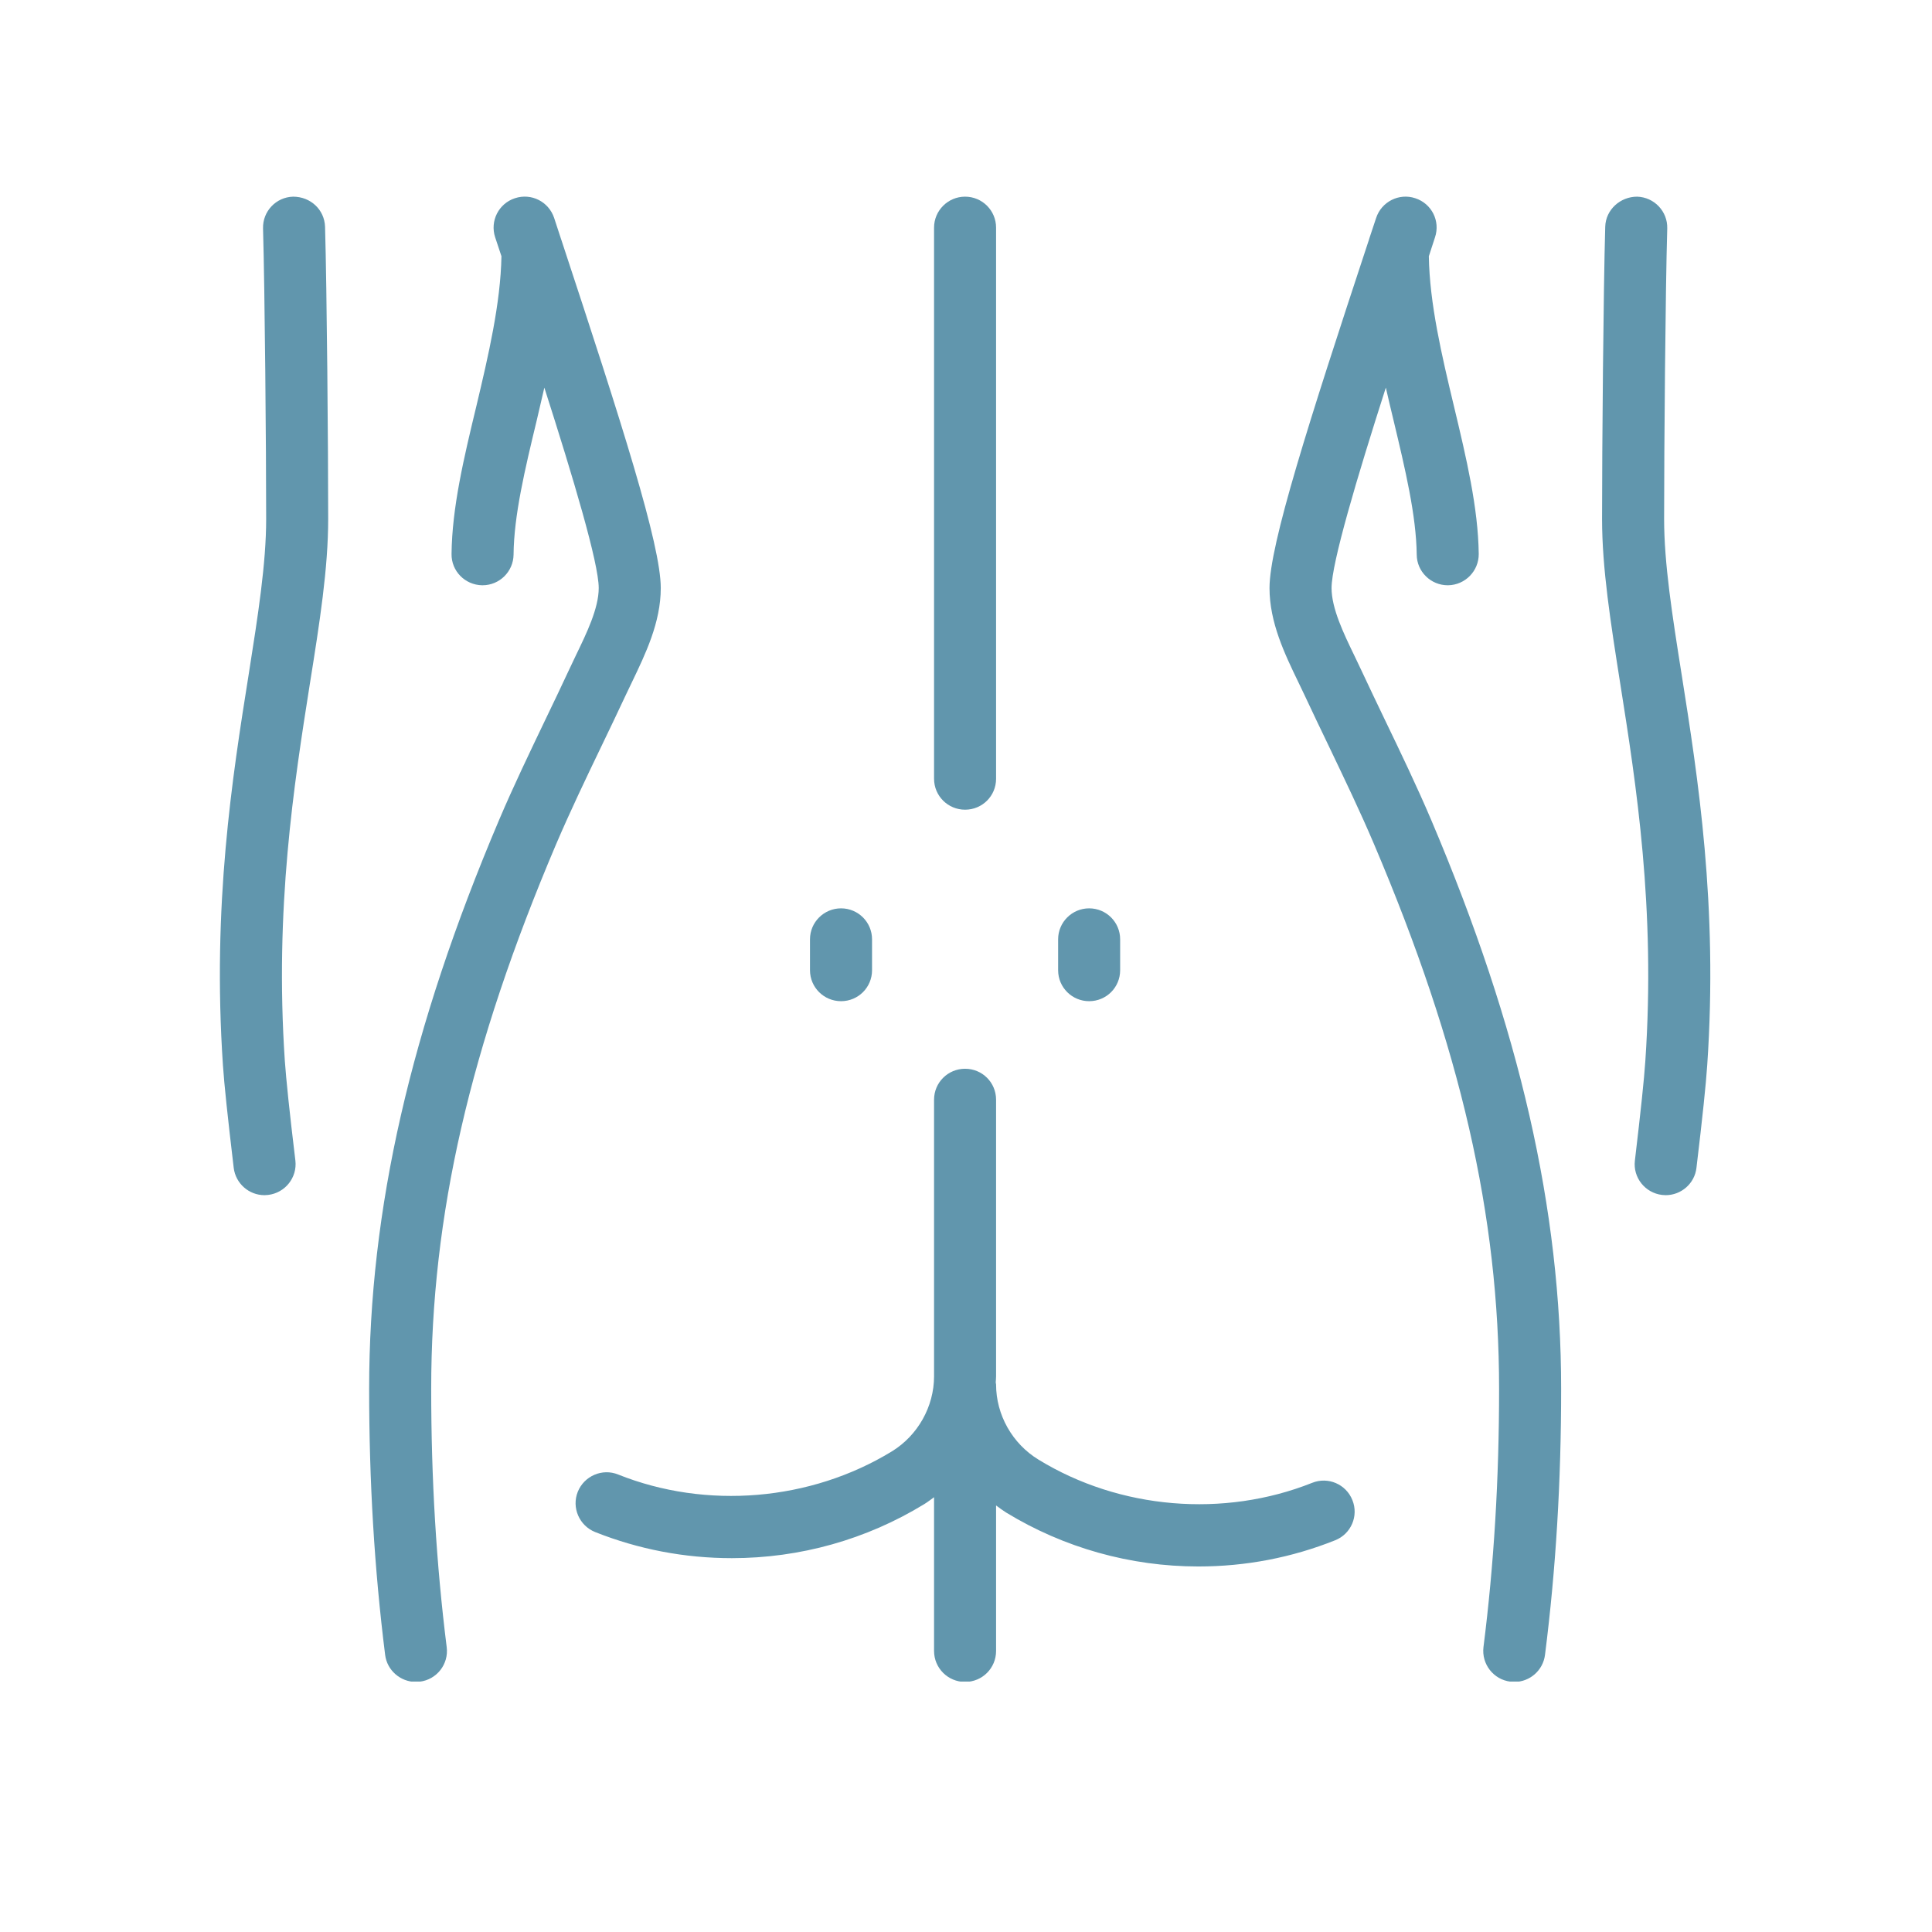
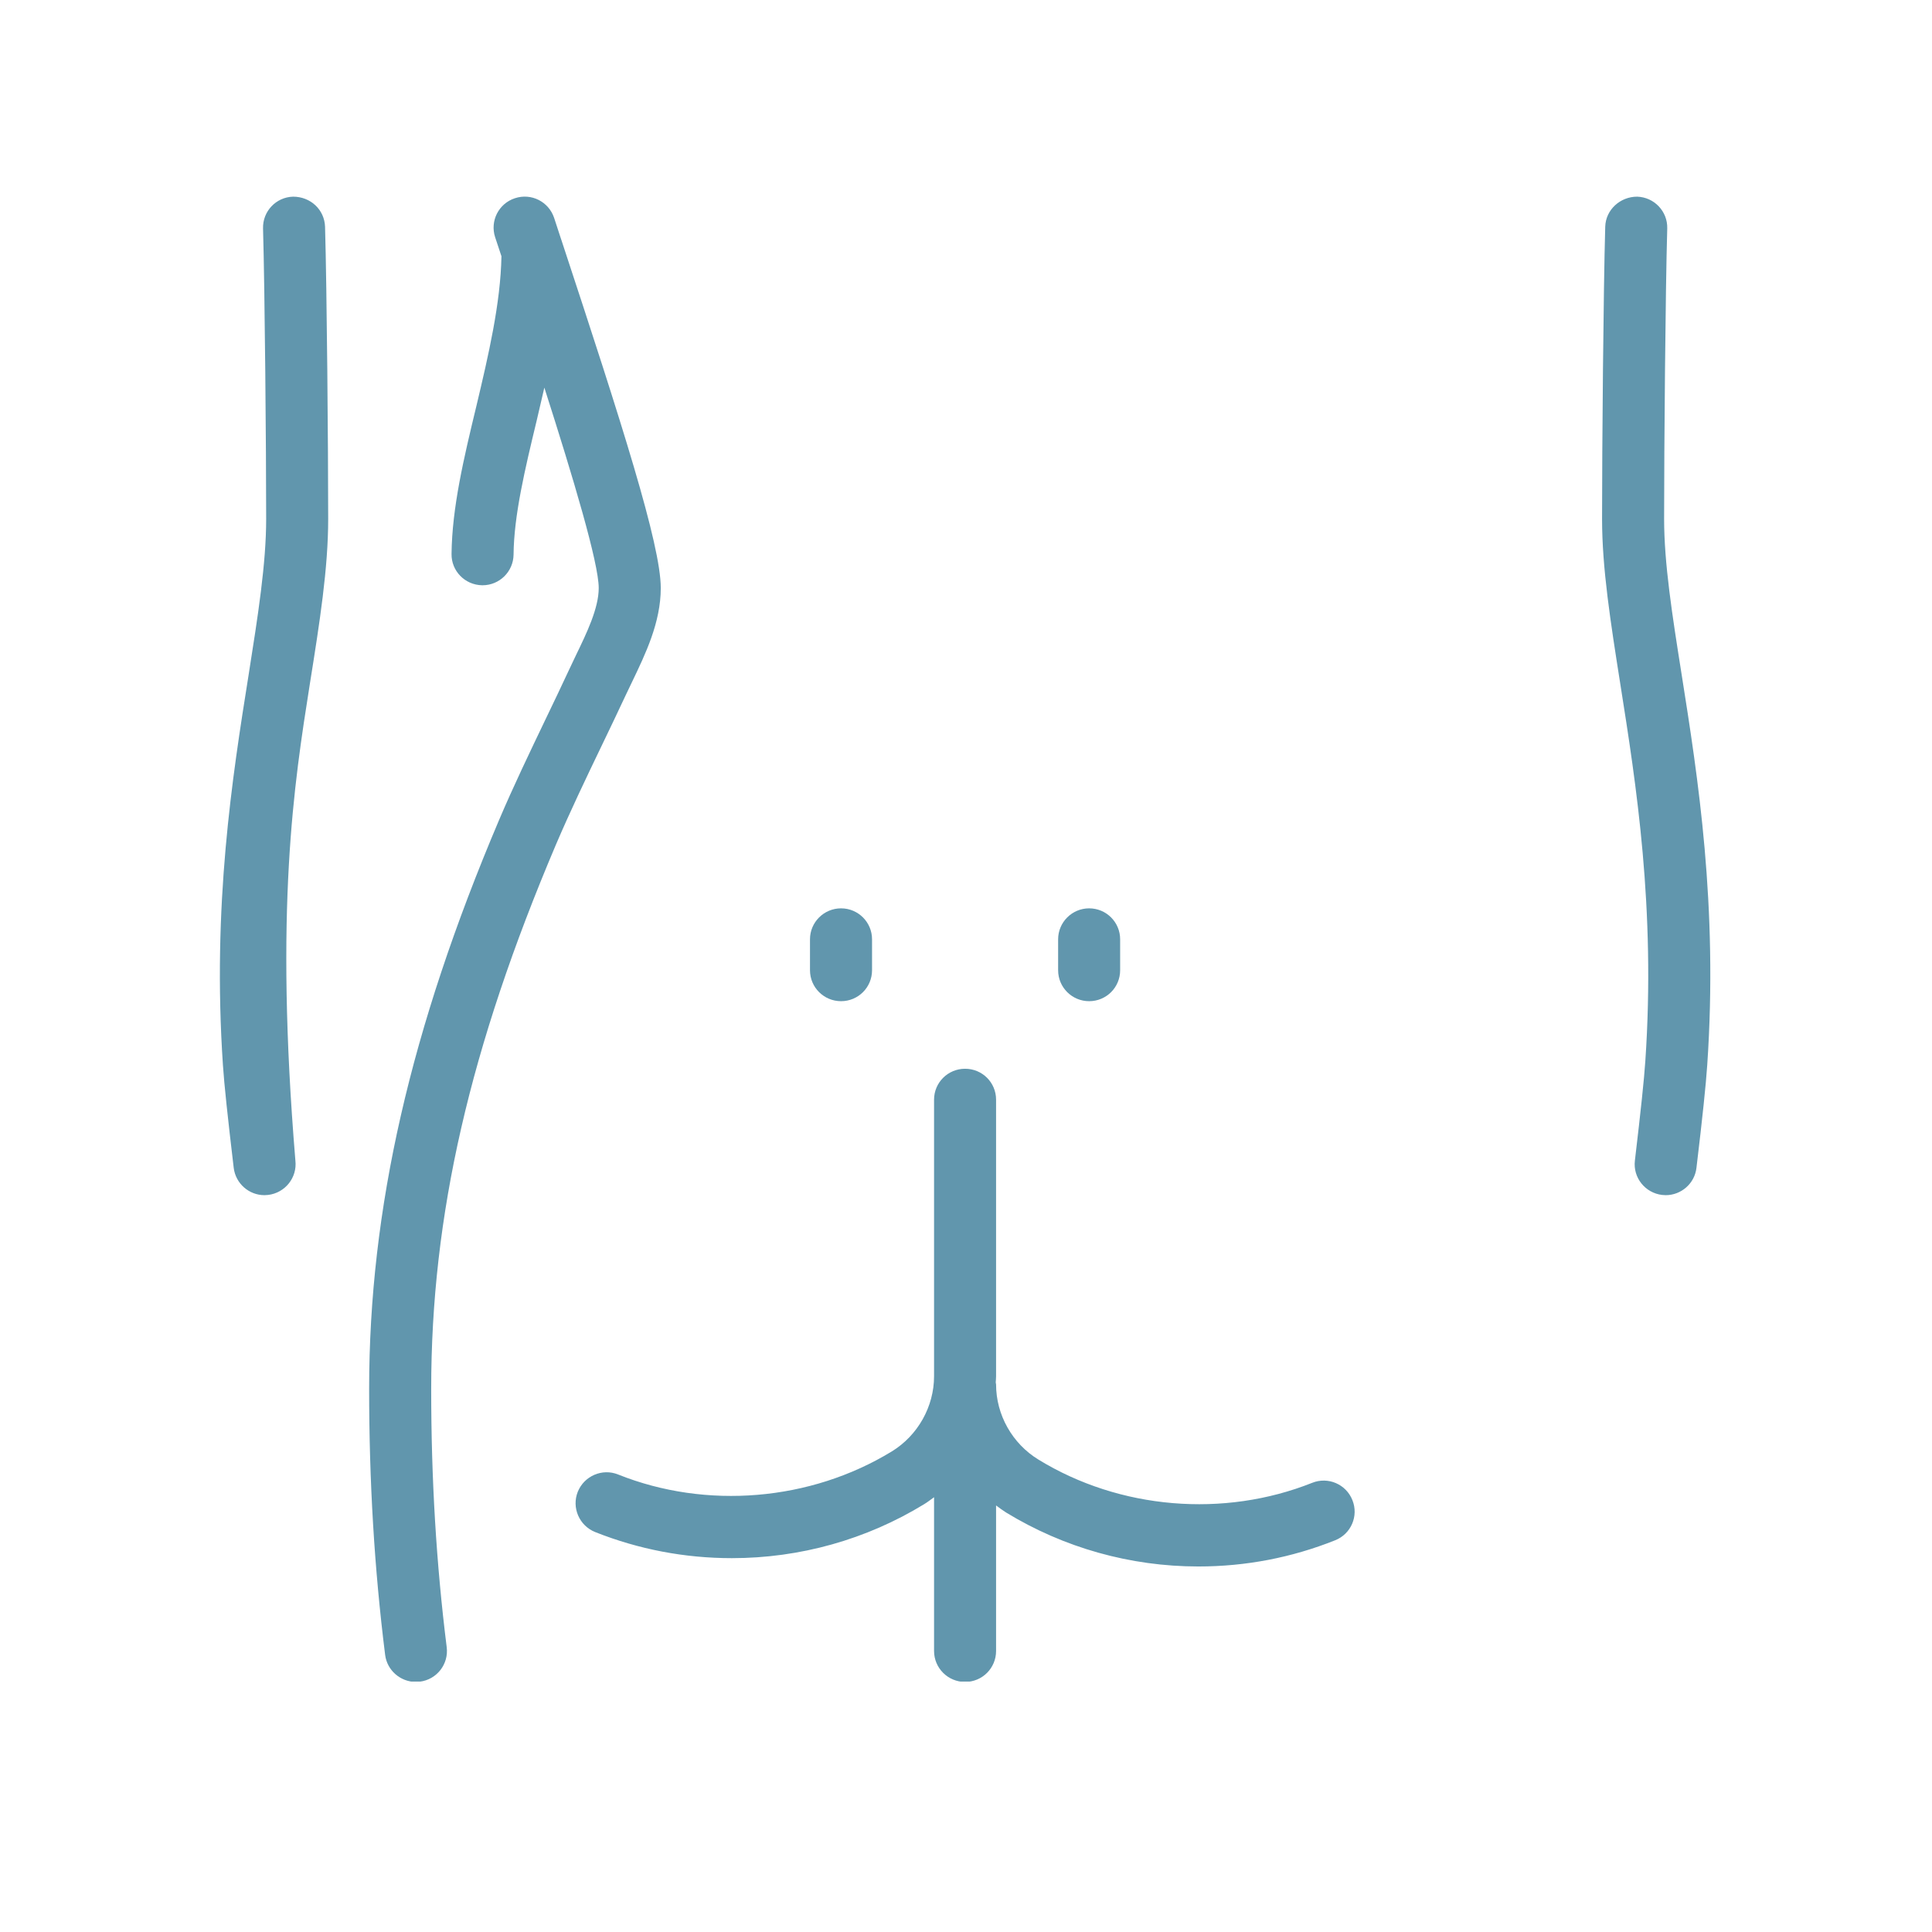
<svg xmlns="http://www.w3.org/2000/svg" width="270" viewBox="0 0 202.5 202.5" height="270" preserveAspectRatio="xMidYMid meet">
  <defs>
    <clipPath id="1cd54a2e0e">
      <path d="M 97 20.25 L 105 20.25 L 105 85 L 97 85 Z M 97 20.25 " clip-rule="nonzero" />
    </clipPath>
    <clipPath id="93c7fd281e">
      <path d="M 23 20.25 L 35 20.25 L 35 126 L 23 126 Z M 23 20.25 " clip-rule="nonzero" />
    </clipPath>
    <clipPath id="e76a506598">
      <path d="M 60 112 L 142 112 L 142 176.25 L 60 176.25 Z M 60 112 " clip-rule="nonzero" />
    </clipPath>
    <clipPath id="4f210ba289">
      <path d="M 38 20.25 L 70 20.25 L 70 176.25 L 38 176.25 Z M 38 20.25 " clip-rule="nonzero" />
    </clipPath>
    <clipPath id="b94c6be63a">
      <path d="M 167 20.25 L 180 20.25 L 180 126 L 167 126 Z M 167 20.25 " clip-rule="nonzero" />
    </clipPath>
    <clipPath id="3e7a5a5574">
-       <path d="M 133 20.25 L 164 20.25 L 164 176.25 L 133 176.25 Z M 133 20.25 " clip-rule="nonzero" />
-     </clipPath>
+       </clipPath>
  </defs>
  <g clip-path="url(#1cd54a2e0e)">
-     <path fill="#6196ad" d="M 97.902 23.855 L 97.902 81.625 C 97.902 83.426 99.363 84.867 101.152 84.867 C 102.957 84.867 104.402 83.426 104.402 81.625 L 104.402 23.855 C 104.402 22.07 102.957 20.613 101.152 20.613 C 99.363 20.613 97.902 22.07 97.902 23.855 " fill-opacity="1" fill-rule="nonzero" />
-   </g>
+     </g>
  <path fill="#6196ad" d="M 84.898 98.449 L 84.898 101.695 C 84.898 103.492 86.359 104.938 88.152 104.938 C 89.953 104.938 91.402 103.492 91.402 101.695 L 91.402 98.449 C 91.402 96.664 89.953 95.207 88.152 95.207 C 86.359 95.207 84.898 96.664 84.898 98.449 " fill-opacity="1" fill-rule="nonzero" />
  <g clip-path="url(#93c7fd281e)">
-     <path fill="#6196ad" d="M 30.719 20.613 C 28.926 20.664 27.52 22.156 27.57 23.945 C 27.758 30.52 27.898 46.949 27.898 54.398 C 27.898 59.062 27.047 64.473 26.059 70.73 C 24.344 81.488 22.234 94.891 23.367 111.652 C 23.504 113.703 23.859 117.023 24.496 122.406 C 24.699 124.055 26.098 125.27 27.723 125.27 C 27.848 125.27 27.977 125.258 28.102 125.246 C 29.891 125.031 31.164 123.422 30.961 121.648 C 30.324 116.375 29.996 113.16 29.855 111.207 C 28.773 95.18 30.82 82.184 32.469 71.73 C 33.512 65.207 34.398 59.57 34.398 54.398 C 34.398 46.914 34.262 30.379 34.07 23.766 C 34.008 21.969 32.547 20.613 30.719 20.613 " fill-opacity="1" fill-rule="nonzero" />
+     <path fill="#6196ad" d="M 30.719 20.613 C 28.926 20.664 27.52 22.156 27.57 23.945 C 27.758 30.52 27.898 46.949 27.898 54.398 C 27.898 59.062 27.047 64.473 26.059 70.73 C 24.344 81.488 22.234 94.891 23.367 111.652 C 23.504 113.703 23.859 117.023 24.496 122.406 C 24.699 124.055 26.098 125.27 27.723 125.27 C 27.848 125.27 27.977 125.258 28.102 125.246 C 29.891 125.031 31.164 123.422 30.961 121.648 C 28.773 95.18 30.82 82.184 32.469 71.73 C 33.512 65.207 34.398 59.57 34.398 54.398 C 34.398 46.914 34.262 30.379 34.07 23.766 C 34.008 21.969 32.547 20.613 30.719 20.613 " fill-opacity="1" fill-rule="nonzero" />
  </g>
  <g clip-path="url(#e76a506598)">
    <path fill="#6196ad" d="M 137.531 155.422 C 128.277 159.109 117.367 158.211 108.848 152.988 C 106.105 151.316 104.402 148.301 104.402 145.109 C 104.402 145.035 104.367 144.969 104.367 144.895 C 104.379 144.68 104.402 144.465 104.402 144.25 L 104.402 115.262 C 104.402 113.461 102.957 112.02 101.152 112.02 C 99.363 112.02 97.902 113.461 97.902 115.262 L 97.902 144.25 C 97.902 147.43 96.203 150.457 93.473 152.129 C 84.949 157.336 74.031 158.246 64.785 154.547 C 63.125 153.875 61.23 154.699 60.559 156.359 C 59.898 158.02 60.711 159.906 62.375 160.578 C 66.934 162.391 71.758 163.316 76.711 163.316 C 83.848 163.316 90.816 161.363 96.875 157.652 C 97.23 157.438 97.559 157.172 97.902 156.93 L 97.902 173.043 C 97.902 174.844 99.363 176.289 101.152 176.289 C 102.957 176.289 104.402 174.844 104.402 173.043 L 104.402 157.793 C 104.746 158.043 105.078 158.297 105.445 158.527 C 111.504 162.227 118.473 164.188 125.609 164.188 C 130.562 164.188 135.375 163.266 139.945 161.441 C 141.609 160.781 142.422 158.895 141.75 157.234 C 141.09 155.562 139.195 154.75 137.531 155.422 " fill-opacity="1" fill-rule="nonzero" />
  </g>
  <g clip-path="url(#4f210ba289)">
    <path fill="#6196ad" d="M 63.035 78.219 C 63.898 76.43 64.75 74.645 65.586 72.859 L 66.234 71.504 C 67.645 68.562 69.258 65.246 69.258 61.633 C 69.258 57.086 65.156 44.316 58.906 25.352 L 58.844 25.16 C 58.832 25.137 58.832 25.121 58.82 25.098 L 58.082 22.844 C 57.512 21.133 55.684 20.207 53.969 20.777 C 52.266 21.336 51.34 23.16 51.898 24.867 L 52.559 26.859 C 52.469 31.801 51.188 37.273 49.93 42.566 C 48.609 48.039 47.379 53.211 47.328 58.062 C 47.301 59.848 48.734 61.316 50.539 61.344 C 50.551 61.344 50.566 61.344 50.578 61.344 C 52.355 61.344 53.805 59.91 53.828 58.137 C 53.867 54.008 55.023 49.18 56.254 44.074 C 56.52 42.934 56.785 41.781 57.055 40.629 C 60.09 50.105 62.754 59.023 62.754 61.633 C 62.754 63.762 61.484 66.371 60.367 68.68 L 59.684 70.121 C 58.855 71.895 58.02 73.656 57.168 75.418 C 55.531 78.84 53.828 82.375 52.305 85.957 C 43.023 107.824 38.691 126.766 38.691 145.578 C 38.691 155.309 39.238 164.43 40.367 173.449 C 40.57 175.086 41.98 176.289 43.594 176.289 C 43.719 176.289 43.859 176.273 44 176.262 C 45.777 176.047 47.047 174.426 46.82 172.641 C 45.727 163.898 45.195 155.043 45.195 145.578 C 45.195 127.426 49.23 109.812 58.285 88.492 C 59.758 85.047 61.422 81.574 63.035 78.219 " fill-opacity="1" fill-rule="nonzero" />
  </g>
  <path fill="#6196ad" d="M 110.906 98.449 L 110.906 101.695 C 110.906 103.492 112.367 104.938 114.156 104.938 C 115.961 104.938 117.406 103.492 117.406 101.695 L 117.406 98.449 C 117.406 96.664 115.961 95.207 114.156 95.207 C 112.367 95.207 110.906 96.664 110.906 98.449 " fill-opacity="1" fill-rule="nonzero" />
  <g clip-path="url(#b94c6be63a)">
    <path fill="#6196ad" d="M 174.422 54.398 C 174.422 46.949 174.559 30.52 174.75 23.945 C 174.801 22.156 173.379 20.664 171.59 20.613 C 169.836 20.613 168.301 21.969 168.25 23.766 C 168.059 30.379 167.918 46.914 167.918 54.398 C 167.918 59.57 168.809 65.207 169.836 71.73 C 171.488 82.184 173.543 95.18 172.453 111.207 C 172.324 113.145 171.984 116.363 171.359 121.648 C 171.145 123.422 172.426 125.031 174.203 125.246 C 174.332 125.258 174.457 125.27 174.586 125.27 C 176.211 125.27 177.621 124.055 177.812 122.406 C 178.457 117.023 178.801 113.703 178.941 111.637 C 180.082 94.891 177.965 81.488 176.262 70.719 C 175.27 64.461 174.422 59.062 174.422 54.398 " fill-opacity="1" fill-rule="nonzero" />
  </g>
  <g clip-path="url(#3e7a5a5574)">
    <path fill="#6196ad" d="M 145.141 75.418 C 144.301 73.656 143.449 71.895 142.625 70.121 L 141.938 68.68 C 140.82 66.371 139.566 63.762 139.566 61.633 C 139.566 59.023 142.219 50.105 145.254 40.629 C 145.52 41.781 145.785 42.934 146.066 44.074 C 147.285 49.18 148.441 54.008 148.492 58.137 C 148.504 59.91 149.965 61.344 151.742 61.344 C 151.754 61.344 151.766 61.344 151.781 61.344 C 153.57 61.316 155.004 59.848 154.992 58.062 C 154.93 53.211 153.699 48.039 152.391 42.566 C 151.121 37.273 149.836 31.801 149.762 26.859 L 150.41 24.867 C 150.98 23.16 150.055 21.336 148.34 20.777 C 146.637 20.207 144.797 21.145 144.238 22.844 L 143.488 25.098 C 143.488 25.121 143.477 25.137 143.477 25.16 L 143.41 25.352 C 137.152 44.316 133.062 57.086 133.062 61.633 C 133.062 65.246 134.664 68.562 136.086 71.504 L 136.734 72.859 C 137.57 74.645 138.422 76.43 139.285 78.219 C 140.887 81.574 142.562 85.047 144.023 88.492 C 153.09 109.812 157.125 127.426 157.125 145.578 C 157.125 155.043 156.594 163.898 155.488 172.641 C 155.273 174.426 156.543 176.047 158.32 176.262 C 158.461 176.273 158.586 176.289 158.727 176.289 C 160.34 176.289 161.734 175.086 161.938 173.449 C 163.082 164.43 163.629 155.309 163.629 145.578 C 163.629 126.766 159.297 107.824 150.016 85.957 C 148.492 82.375 146.789 78.84 145.141 75.418 " fill-opacity="1" fill-rule="nonzero" />
  </g>
</svg>